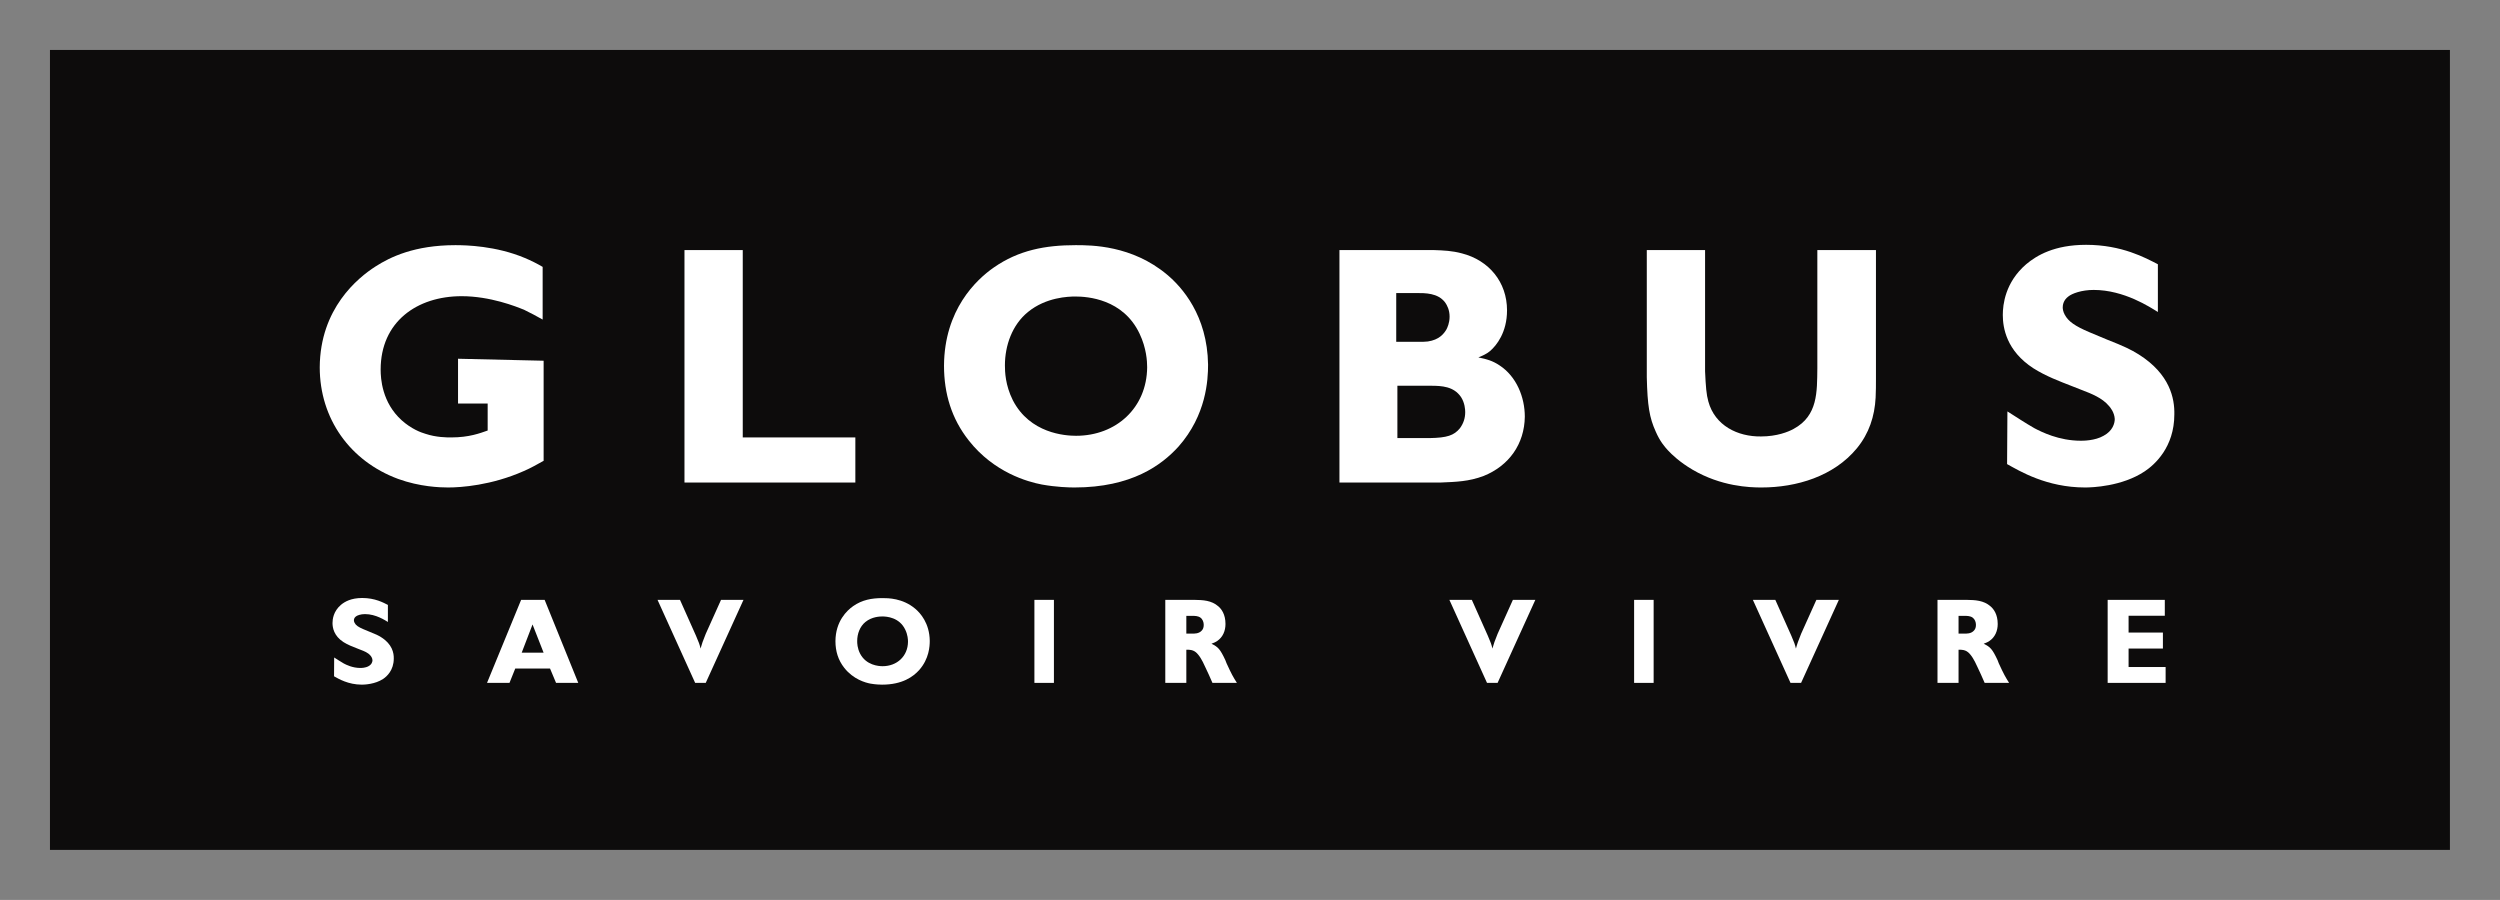
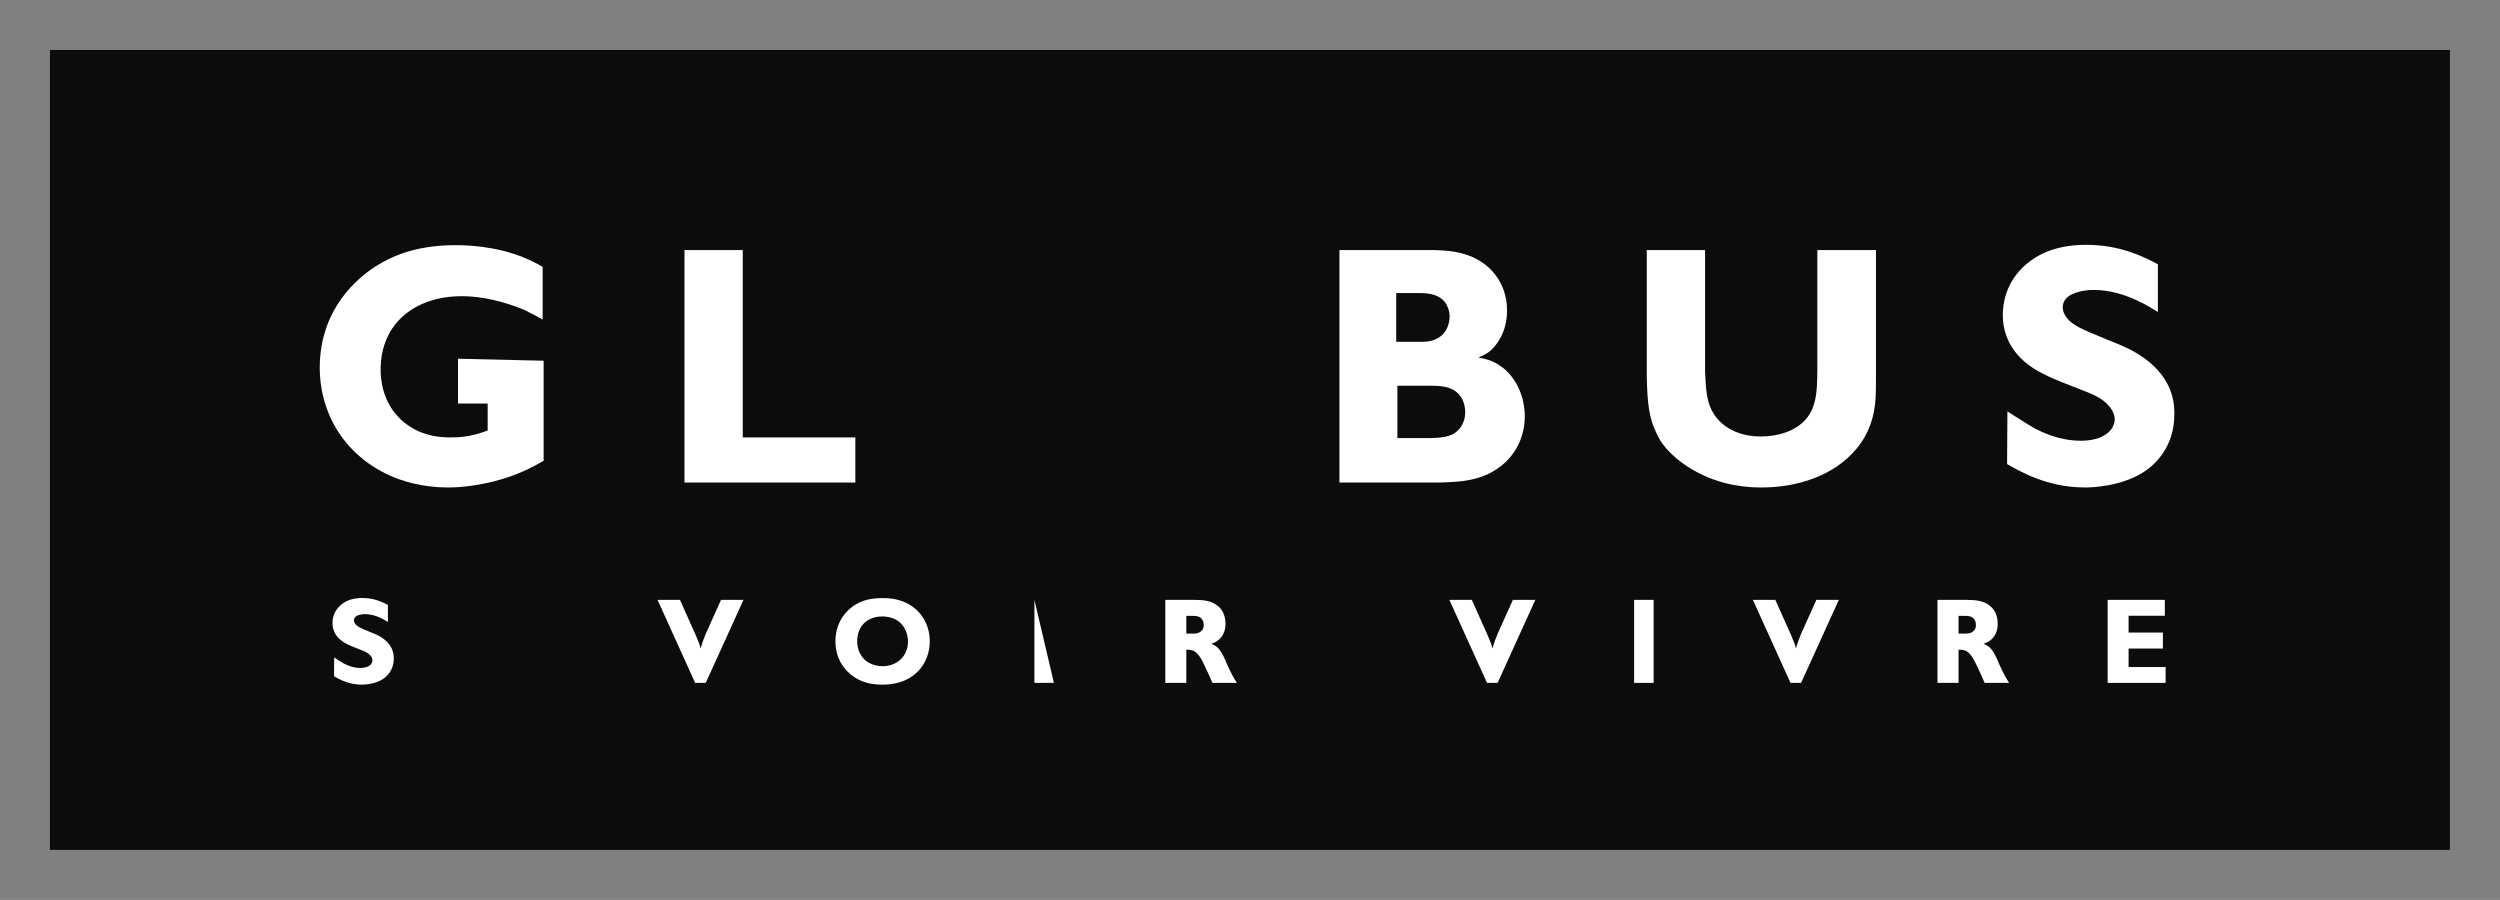
<svg xmlns="http://www.w3.org/2000/svg" xmlns:ns1="http://sodipodi.sourceforge.net/DTD/sodipodi-0.dtd" xmlns:ns2="http://www.inkscape.org/namespaces/inkscape" width="500" height="179.99" id="svg2" ns1:version="0.32" ns2:version="0.46" version="1.0" ns1:docname="Logo Globus.svg" ns2:output_extension="org.inkscape.output.svg.inkscape">
  <rect width="100%" height="100%" fill="#808080" stroke="none" />
  <defs id="defs4">
    <ns2:perspective ns1:type="inkscape:persp3d" ns2:vp_x="0 : 526.18109 : 1" ns2:vp_y="0 : 1000 : 0" ns2:vp_z="744.09448 : 526.18109 : 1" ns2:persp3d-origin="372.04724 : 350.78739 : 1" id="perspective10" />
    <clipPath id="clipPath2756" clipPathUnits="userSpaceOnUse">
      <path id="path2758" d="M 0.015,841.89 L 1190.565,841.89 L 1190.565,0 L 0.015,0 L 0.015,841.89 z" />
    </clipPath>
    <clipPath id="clipPath2748" clipPathUnits="userSpaceOnUse">
      <path id="path2750" d="M 1199.06,850.394 L -8.504,850.394 L -8.504,-8.504 L 1199.06,-8.504 L 1199.06,850.394 z" />
    </clipPath>
    <clipPath id="clipPath2566" clipPathUnits="userSpaceOnUse">
      <path id="path2568" d="M 0.015,841.89 L 1190.565,841.89 L 1190.565,0 L 0.015,0 L 0.015,841.89 z" />
    </clipPath>
    <clipPath id="clipPath2558" clipPathUnits="userSpaceOnUse">
      <path id="path2560" d="M 1199.06,850.394 L -8.504,850.394 L -8.504,-8.504 L 1199.06,-8.504 L 1199.06,850.394 z" />
    </clipPath>
    <clipPath id="clipPath2550" clipPathUnits="userSpaceOnUse">
-       <path id="path2552" d="M 1150.87,99.212 L 944.881,99.212 L 944.881,30.047 L 1150.87,30.047 L 1150.87,99.212 z" />
-     </clipPath>
+       </clipPath>
    <clipPath id="clipPath2542" clipPathUnits="userSpaceOnUse">
      <path id="path2544" d="M 961.89,94.488 L 1150.05,94.488 L 1150.05,18.258 L 961.89,18.258 L 961.89,94.488" />
    </clipPath>
    <clipPath id="clipPath2534" clipPathUnits="userSpaceOnUse">
      <path id="path2536" d="M 1149.98,94.488 L 961.89,94.488 L 961.89,18.335 L 1149.98,18.335 L 1149.98,94.488 z" />
    </clipPath>
    <clipPath id="clipPath2520" clipPathUnits="userSpaceOnUse">
      <path id="path2522" d="M 0.015,841.89 L 1190.565,841.89 L 1190.565,0 L 0.015,0 L 0.015,841.89 z" />
    </clipPath>
    <clipPath id="clipPath2512" clipPathUnits="userSpaceOnUse">
-       <path id="path2514" d="M 1199.06,850.394 L -8.504,850.394 L -8.504,-8.504 L 1199.06,-8.504 L 1199.06,850.394 z" />
-     </clipPath>
+       </clipPath>
    <clipPath id="clipPath2504" clipPathUnits="userSpaceOnUse">
      <path id="path2506" d="M 1199.06,850.394 L 595.276,850.394 L 595.276,-8.503 L 1199.06,-8.503 L 1199.06,850.394 z" />
    </clipPath>
    <clipPath id="clipPath2496" clipPathUnits="userSpaceOnUse">
      <path id="path2498" d="M 1196.87,851.394 L 594.169,851.394 L 594.169,-9.359 L 1196.87,-9.359 L 1196.87,851.394 z" />
    </clipPath>
    <clipPath id="clipPath2482" clipPathUnits="userSpaceOnUse">
      <path id="path2484" d="M 0.015,841.89 L 1190.565,841.89 L 1190.565,0 L 0.015,0 L 0.015,841.89 z" />
    </clipPath>
    <clipPath id="clipPath2474" clipPathUnits="userSpaceOnUse">
-       <path id="path2476" d="M 1199.06,850.394 L -8.504,850.394 L -8.504,-8.504 L 1199.06,-8.504 L 1199.06,850.394 z" />
-     </clipPath>
+       </clipPath>
    <clipPath id="clipPath2466" clipPathUnits="userSpaceOnUse">
      <path id="path2468" d="M 595.276,850.394 L -34.016,850.394 L -34.016,-8.503 L 595.276,-8.503 L 595.276,850.394 z" />
    </clipPath>
    <clipPath id="clipPath2458" clipPathUnits="userSpaceOnUse">
      <path id="path2460" d="M 596.152,851.48 L -9.64,851.48 L -9.64,-9.456 L 596.152,-9.456 L 596.152,851.48 z" />
    </clipPath>
    <ns2:perspective id="perspective2450" ns2:persp3d-origin="372.04724 : 350.78739 : 1" ns2:vp_z="744.09448 : 526.18109 : 1" ns2:vp_y="0 : 1000 : 0" ns2:vp_x="0 : 526.18109 : 1" ns1:type="inkscape:persp3d" />
  </defs>
  <ns1:namedview id="base" pagecolor="#ffffff" bordercolor="#666666" borderopacity="1.0" ns2:pageopacity="0.0" ns2:pageshadow="2" ns2:zoom="0.35" ns2:cx="8.5714286" ns2:cy="520" ns2:document-units="px" ns2:current-layer="layer1" showgrid="false" ns2:window-width="1280" ns2:window-height="750" ns2:window-x="-8" ns2:window-y="-8" />
  <g ns2:label="Ebene 1" ns2:groupmode="layer" id="layer1" transform="translate(-243.644,-205.44)">
    <g id="g4451" transform="matrix(2.419,0,0,2.419,-335.739,-508.561)">
      <path id="path3098" style="fill:#0d0c0c;fill-opacity:1;fill-rule:nonzero;stroke:none" d="M 243.644,365.432 L 442.07,365.432 L 442.07,299.293 L 243.644,299.293 L 243.644,365.432 z" />
      <path d="M 284.379,321.585 C 283.889,321.313 283.399,321.04 282.882,320.795 C 282.174,320.495 280.024,319.652 277.683,319.652 C 273.98,319.652 270.985,321.775 270.985,325.723 C 270.985,326.458 271.094,328.444 272.728,329.915 C 273.518,330.623 274.307,330.922 274.688,331.03 C 275.587,331.33 276.458,331.33 276.812,331.33 C 278.309,331.33 279.207,330.977 279.833,330.759 L 279.833,328.527 L 277.383,328.527 L 277.383,324.824 L 284.46,324.988 L 284.46,333.263 C 283.917,333.563 283.399,333.862 282.828,334.107 C 280.133,335.304 277.6,335.468 276.567,335.468 C 275.885,335.468 274.225,335.413 272.429,334.76 C 268.454,333.29 265.949,329.779 265.949,325.532 C 265.977,320.659 269.108,318.128 270.55,317.202 C 271.775,316.413 273.789,315.433 277.165,315.433 C 278.037,315.433 280.513,315.487 282.909,316.494 C 283.427,316.712 283.917,316.957 284.379,317.229 L 284.379,321.585" style="fill:#ffffff;fill-opacity:1;fill-rule:nonzero;stroke:none" id="path3102" />
      <path d="M 296.105,335.059 L 296.105,315.84 L 300.923,315.84 L 300.923,331.33 L 310.233,331.33 L 310.233,335.059 L 296.105,335.059" style="fill:#ffffff;fill-opacity:1;fill-rule:nonzero;stroke:none" id="path3106" />
-       <path d="M 333.733,322.755 C 332.372,319.87 329.404,319.679 328.425,319.679 C 327.853,319.679 326.002,319.734 324.505,320.959 C 323.198,322.02 322.599,323.735 322.599,325.369 C 322.599,325.885 322.627,327.002 323.253,328.254 C 324.668,331.004 327.58,331.194 328.479,331.194 C 331.8,331.194 334.332,328.88 334.359,325.532 C 334.359,325.042 334.304,323.953 333.733,322.755 z M 336.945,332.093 C 335.557,333.617 333.08,335.468 328.343,335.468 C 327.908,335.468 326.845,335.44 325.648,335.223 C 324.505,335.005 321.7,334.243 319.605,331.575 C 318.189,329.779 317.563,327.71 317.563,325.395 C 317.59,320.768 320.23,318.29 321.673,317.284 C 323.743,315.84 325.948,315.433 328.452,315.433 C 329.732,315.433 333.107,315.433 336.02,317.883 C 337.218,318.89 339.34,321.23 339.395,325.314 C 339.395,326.567 339.259,329.479 336.945,332.093" style="fill:#ffffff;fill-opacity:1;fill-rule:nonzero;stroke:none" id="path3110" />
      <path d="M 360.22,330.568 C 359.73,331.167 359.158,331.358 357.715,331.384 L 355.048,331.384 L 355.048,327.057 L 357.797,327.057 C 358.723,327.057 359.703,327.11 360.302,327.982 C 360.628,328.472 360.655,329.044 360.655,329.234 C 360.655,329.724 360.519,330.159 360.22,330.568 z M 354.952,319.392 L 356.382,319.392 L 356.54,319.392 C 357.368,319.388 358.398,319.384 358.993,320.168 C 359.162,320.404 359.364,320.8 359.364,321.34 C 359.364,321.883 359.172,322.265 359.105,322.397 C 358.894,322.759 358.504,323.258 357.565,323.397 C 357.34,323.424 357.117,323.424 356.899,323.424 L 354.952,323.424 L 354.952,319.392 z M 363.487,325.369 C 362.915,324.988 362.425,324.852 361.744,324.715 C 362.125,324.552 362.398,324.443 362.697,324.198 C 363.242,323.735 364.113,322.647 364.113,320.823 C 364.113,318.482 362.615,316.685 360.383,316.113 C 359.567,315.895 358.887,315.868 358.069,315.84 L 350.257,315.84 L 350.257,335.059 L 358.614,335.059 C 359.893,335.005 360.955,334.978 362.18,334.515 C 364.275,333.672 365.555,331.875 365.583,329.615 C 365.583,328.009 364.903,326.294 363.487,325.369" style="fill:#ffffff;fill-opacity:1;fill-rule:nonzero;stroke:none" id="path3114" />
      <path d="M 394.615,326.458 C 394.615,326.974 394.615,327.519 394.588,328.037 C 394.507,329.588 394.043,331.004 393.037,332.229 C 391.13,334.543 388.054,335.468 385.143,335.468 C 384.162,335.468 381.822,335.387 379.453,333.998 C 378.39,333.372 377.738,332.745 377.412,332.392 C 377.139,332.093 376.758,331.657 376.404,330.84 C 375.887,329.697 375.723,328.717 375.668,326.349 L 375.668,315.84 L 380.487,315.84 L 380.487,325.859 C 380.542,327.11 380.595,327.792 380.759,328.363 C 381.303,330.35 383.182,331.275 385.115,331.249 C 386.422,331.249 387.374,330.868 387.81,330.623 C 389.824,329.534 389.743,327.547 389.769,325.614 L 389.769,315.84 L 394.615,315.84 L 394.615,326.458" style="fill:#ffffff;fill-opacity:1;fill-rule:nonzero;stroke:none" id="path3118" />
      <path d="M 405.484,329.179 C 406.219,329.643 406.954,330.133 407.717,330.568 C 408.288,330.868 409.73,331.603 411.554,331.603 C 411.745,331.603 412.725,331.603 413.433,331.194 C 414.195,330.785 414.359,330.159 414.359,329.805 C 414.332,329.262 413.977,328.825 413.869,328.717 C 413.324,328.064 412.425,327.71 411.637,327.41 L 410.874,327.11 C 409.758,326.675 408.669,326.267 407.634,325.614 C 405.402,324.17 405.103,322.265 405.103,321.204 C 405.103,320.36 405.293,318.509 407.035,317.012 C 407.907,316.277 409.377,315.405 411.99,315.405 C 414.957,315.405 416.918,316.494 417.924,317.012 L 417.924,320.959 C 417.299,320.578 415.148,319.135 412.617,319.135 C 411.609,319.135 410.82,319.434 410.52,319.679 C 410.112,319.979 410.057,320.387 410.057,320.578 C 410.057,320.687 410.084,320.932 410.22,321.177 C 410.52,321.748 411.092,322.129 412.235,322.619 L 413.733,323.245 C 415.12,323.79 415.692,324.062 416.345,324.47 C 418.932,326.104 419.313,328.118 419.285,329.424 C 419.285,332.147 417.652,333.589 416.835,334.134 C 414.957,335.387 412.48,335.468 411.908,335.468 C 408.723,335.468 406.492,334.107 405.457,333.535 L 405.484,329.179" style="fill:#ffffff;fill-opacity:1;fill-rule:nonzero;stroke:none" id="path3122" />
      <path d="M 267.142,349.524 C 267.403,349.69 267.667,349.864 267.938,350.02 C 268.143,350.128 268.658,350.39 269.309,350.39 C 269.377,350.39 269.727,350.39 269.98,350.244 C 270.252,350.098 270.31,349.874 270.31,349.748 C 270.3,349.553 270.174,349.398 270.135,349.359 C 269.942,349.125 269.62,348.999 269.338,348.892 L 269.067,348.785 C 268.668,348.629 268.278,348.484 267.909,348.25 C 267.112,347.735 267.005,347.054 267.005,346.675 C 267.005,346.374 267.073,345.713 267.695,345.178 C 268.007,344.915 268.532,344.605 269.464,344.605 C 270.524,344.605 271.224,344.994 271.584,345.178 L 271.584,346.588 C 271.36,346.453 270.593,345.937 269.688,345.937 C 269.329,345.937 269.047,346.044 268.939,346.132 C 268.794,346.238 268.774,346.384 268.774,346.453 C 268.774,346.49 268.784,346.579 268.833,346.665 C 268.939,346.87 269.144,347.007 269.552,347.182 L 270.087,347.405 C 270.583,347.599 270.787,347.697 271.02,347.843 C 271.944,348.425 272.08,349.145 272.07,349.612 C 272.07,350.584 271.487,351.099 271.195,351.294 C 270.524,351.74 269.639,351.77 269.435,351.77 C 268.298,351.77 267.5,351.284 267.132,351.079 L 267.142,349.524" style="fill:#ffffff;fill-opacity:1;fill-rule:nonzero;stroke:none" id="path3126" />
-       <path d="M 283.543,346.793 L 282.648,349.125 L 284.457,349.125 L 283.543,346.793 z M 285.487,351.624 L 284.99,350.438 L 282.113,350.438 L 281.637,351.624 L 279.78,351.624 L 282.599,344.76 L 284.544,344.76 L 287.324,351.624 L 285.487,351.624" style="fill:#ffffff;fill-opacity:1;fill-rule:nonzero;stroke:none" id="path3130" />
      <path d="M 296.988,351.624 L 293.877,344.76 L 295.734,344.76 L 297.057,347.725 C 297.299,348.289 297.358,348.445 297.435,348.785 C 297.484,348.6 297.543,348.425 297.6,348.25 C 297.688,348.017 297.775,347.794 297.863,347.57 L 299.127,344.76 L 300.984,344.76 L 297.863,351.624 L 296.988,351.624" style="fill:#ffffff;fill-opacity:1;fill-rule:nonzero;stroke:none" id="path3134" />
      <path d="M 314.362,347.23 C 313.875,346.199 312.815,346.132 312.467,346.132 C 312.262,346.132 311.6,346.15 311.065,346.588 C 310.599,346.968 310.385,347.579 310.385,348.163 C 310.385,348.348 310.395,348.747 310.619,349.194 C 311.124,350.175 312.164,350.244 312.485,350.244 C 313.672,350.244 314.575,349.418 314.585,348.222 C 314.585,348.047 314.567,347.658 314.362,347.23 z M 315.509,350.565 C 315.013,351.109 314.128,351.77 312.437,351.77 C 312.282,351.77 311.902,351.76 311.474,351.683 C 311.065,351.605 310.064,351.333 309.315,350.379 C 308.81,349.738 308.587,348.999 308.587,348.173 C 308.597,346.52 309.539,345.635 310.055,345.275 C 310.794,344.76 311.582,344.614 312.475,344.614 C 312.933,344.614 314.138,344.614 315.179,345.489 C 315.607,345.849 316.364,346.685 316.384,348.144 C 316.384,348.592 316.335,349.632 315.509,350.565" style="fill:#ffffff;fill-opacity:1;fill-rule:nonzero;stroke:none" id="path3138" />
-       <path id="path3140" style="fill:#ffffff;fill-opacity:1;fill-rule:nonzero;stroke:none" d="M 325.037,351.624 L 326.65,351.624 L 326.65,344.76 L 325.037,344.76 L 325.037,351.624 z" />
+       <path id="path3140" style="fill:#ffffff;fill-opacity:1;fill-rule:nonzero;stroke:none" d="M 325.037,351.624 L 326.65,351.624 L 325.037,344.76 L 325.037,351.624 z" />
      <path d="M 337.967,347.55 C 338.288,347.56 338.648,347.56 338.882,347.288 C 338.949,347.21 339.037,347.084 339.037,346.832 C 339.037,346.598 338.949,346.364 338.764,346.228 C 338.56,346.083 338.308,346.083 338.074,346.083 L 337.598,346.083 L 337.598,347.55 L 337.967,347.55 z M 339.757,351.624 C 339.562,351.168 339.358,350.72 339.143,350.273 C 339.105,350.195 338.872,349.642 338.58,349.29 C 338.542,349.242 338.434,349.107 338.268,349.009 C 338.113,348.922 337.948,348.873 337.598,348.883 L 337.598,351.624 L 335.858,351.624 L 335.858,344.76 L 338.268,344.76 C 338.969,344.77 339.678,344.799 340.243,345.295 C 340.495,345.509 340.835,345.947 340.835,346.753 C 340.835,347.317 340.622,347.843 340.145,348.163 C 340.009,348.25 339.942,348.289 339.678,348.387 C 340.223,348.659 340.388,348.815 340.825,349.748 L 340.923,350 C 341.35,350.934 341.467,351.128 341.779,351.624 L 339.757,351.624" style="fill:#ffffff;fill-opacity:1;fill-rule:nonzero;stroke:none" id="path3144" />
      <path d="M 362.458,351.624 L 359.347,344.76 L 361.203,344.76 L 362.525,347.725 C 362.769,348.289 362.827,348.445 362.904,348.785 C 362.953,348.6 363.012,348.425 363.07,348.25 C 363.158,348.017 363.245,347.794 363.333,347.57 L 364.597,344.76 L 366.453,344.76 L 363.333,351.624 L 362.458,351.624" style="fill:#ffffff;fill-opacity:1;fill-rule:nonzero;stroke:none" id="path3148" />
      <path id="path3150" style="fill:#ffffff;fill-opacity:1;fill-rule:nonzero;stroke:none" d="M 374.62,351.624 L 376.234,351.624 L 376.234,344.76 L 374.62,344.76 L 374.62,351.624 z" />
      <path d="M 387.55,351.624 L 384.439,344.76 L 386.295,344.76 L 387.619,347.725 C 387.862,348.289 387.92,348.445 387.998,348.785 C 388.045,348.6 388.104,348.425 388.163,348.25 C 388.25,348.017 388.338,347.794 388.425,347.57 L 389.689,344.76 L 391.547,344.76 L 388.425,351.624 L 387.55,351.624" style="fill:#ffffff;fill-opacity:1;fill-rule:nonzero;stroke:none" id="path3154" />
      <path d="M 401.813,347.55 C 402.134,347.56 402.494,347.56 402.727,347.288 C 402.795,347.21 402.883,347.084 402.883,346.832 C 402.883,346.598 402.795,346.364 402.61,346.228 C 402.407,346.083 402.153,346.083 401.92,346.083 L 401.444,346.083 L 401.444,347.55 L 401.813,347.55 z M 403.602,351.624 C 403.407,351.168 403.203,350.72 402.989,350.273 C 402.95,350.195 402.718,349.642 402.425,349.29 C 402.387,349.242 402.279,349.107 402.114,349.009 C 401.959,348.922 401.794,348.873 401.444,348.883 L 401.444,351.624 L 399.703,351.624 L 399.703,344.76 L 402.114,344.76 C 402.814,344.77 403.524,344.799 404.088,345.295 C 404.34,345.509 404.682,345.947 404.682,346.753 C 404.682,347.317 404.468,347.843 403.99,348.163 C 403.854,348.25 403.787,348.289 403.524,348.387 C 404.069,348.659 404.234,348.815 404.672,349.748 L 404.768,350 C 405.197,350.934 405.313,351.128 405.624,351.624 L 403.602,351.624" style="fill:#ffffff;fill-opacity:1;fill-rule:nonzero;stroke:none" id="path3158" />
      <path d="M 413.772,351.624 L 413.772,344.76 L 418.497,344.76 L 418.497,346.073 L 415.502,346.073 L 415.502,347.463 L 418.34,347.463 L 418.34,348.785 L 415.502,348.785 L 415.502,350.312 L 418.564,350.312 L 418.564,351.624 L 413.772,351.624" style="fill:#ffffff;fill-opacity:1;fill-rule:nonzero;stroke:none" id="path3162" />
    </g>
  </g>
</svg>